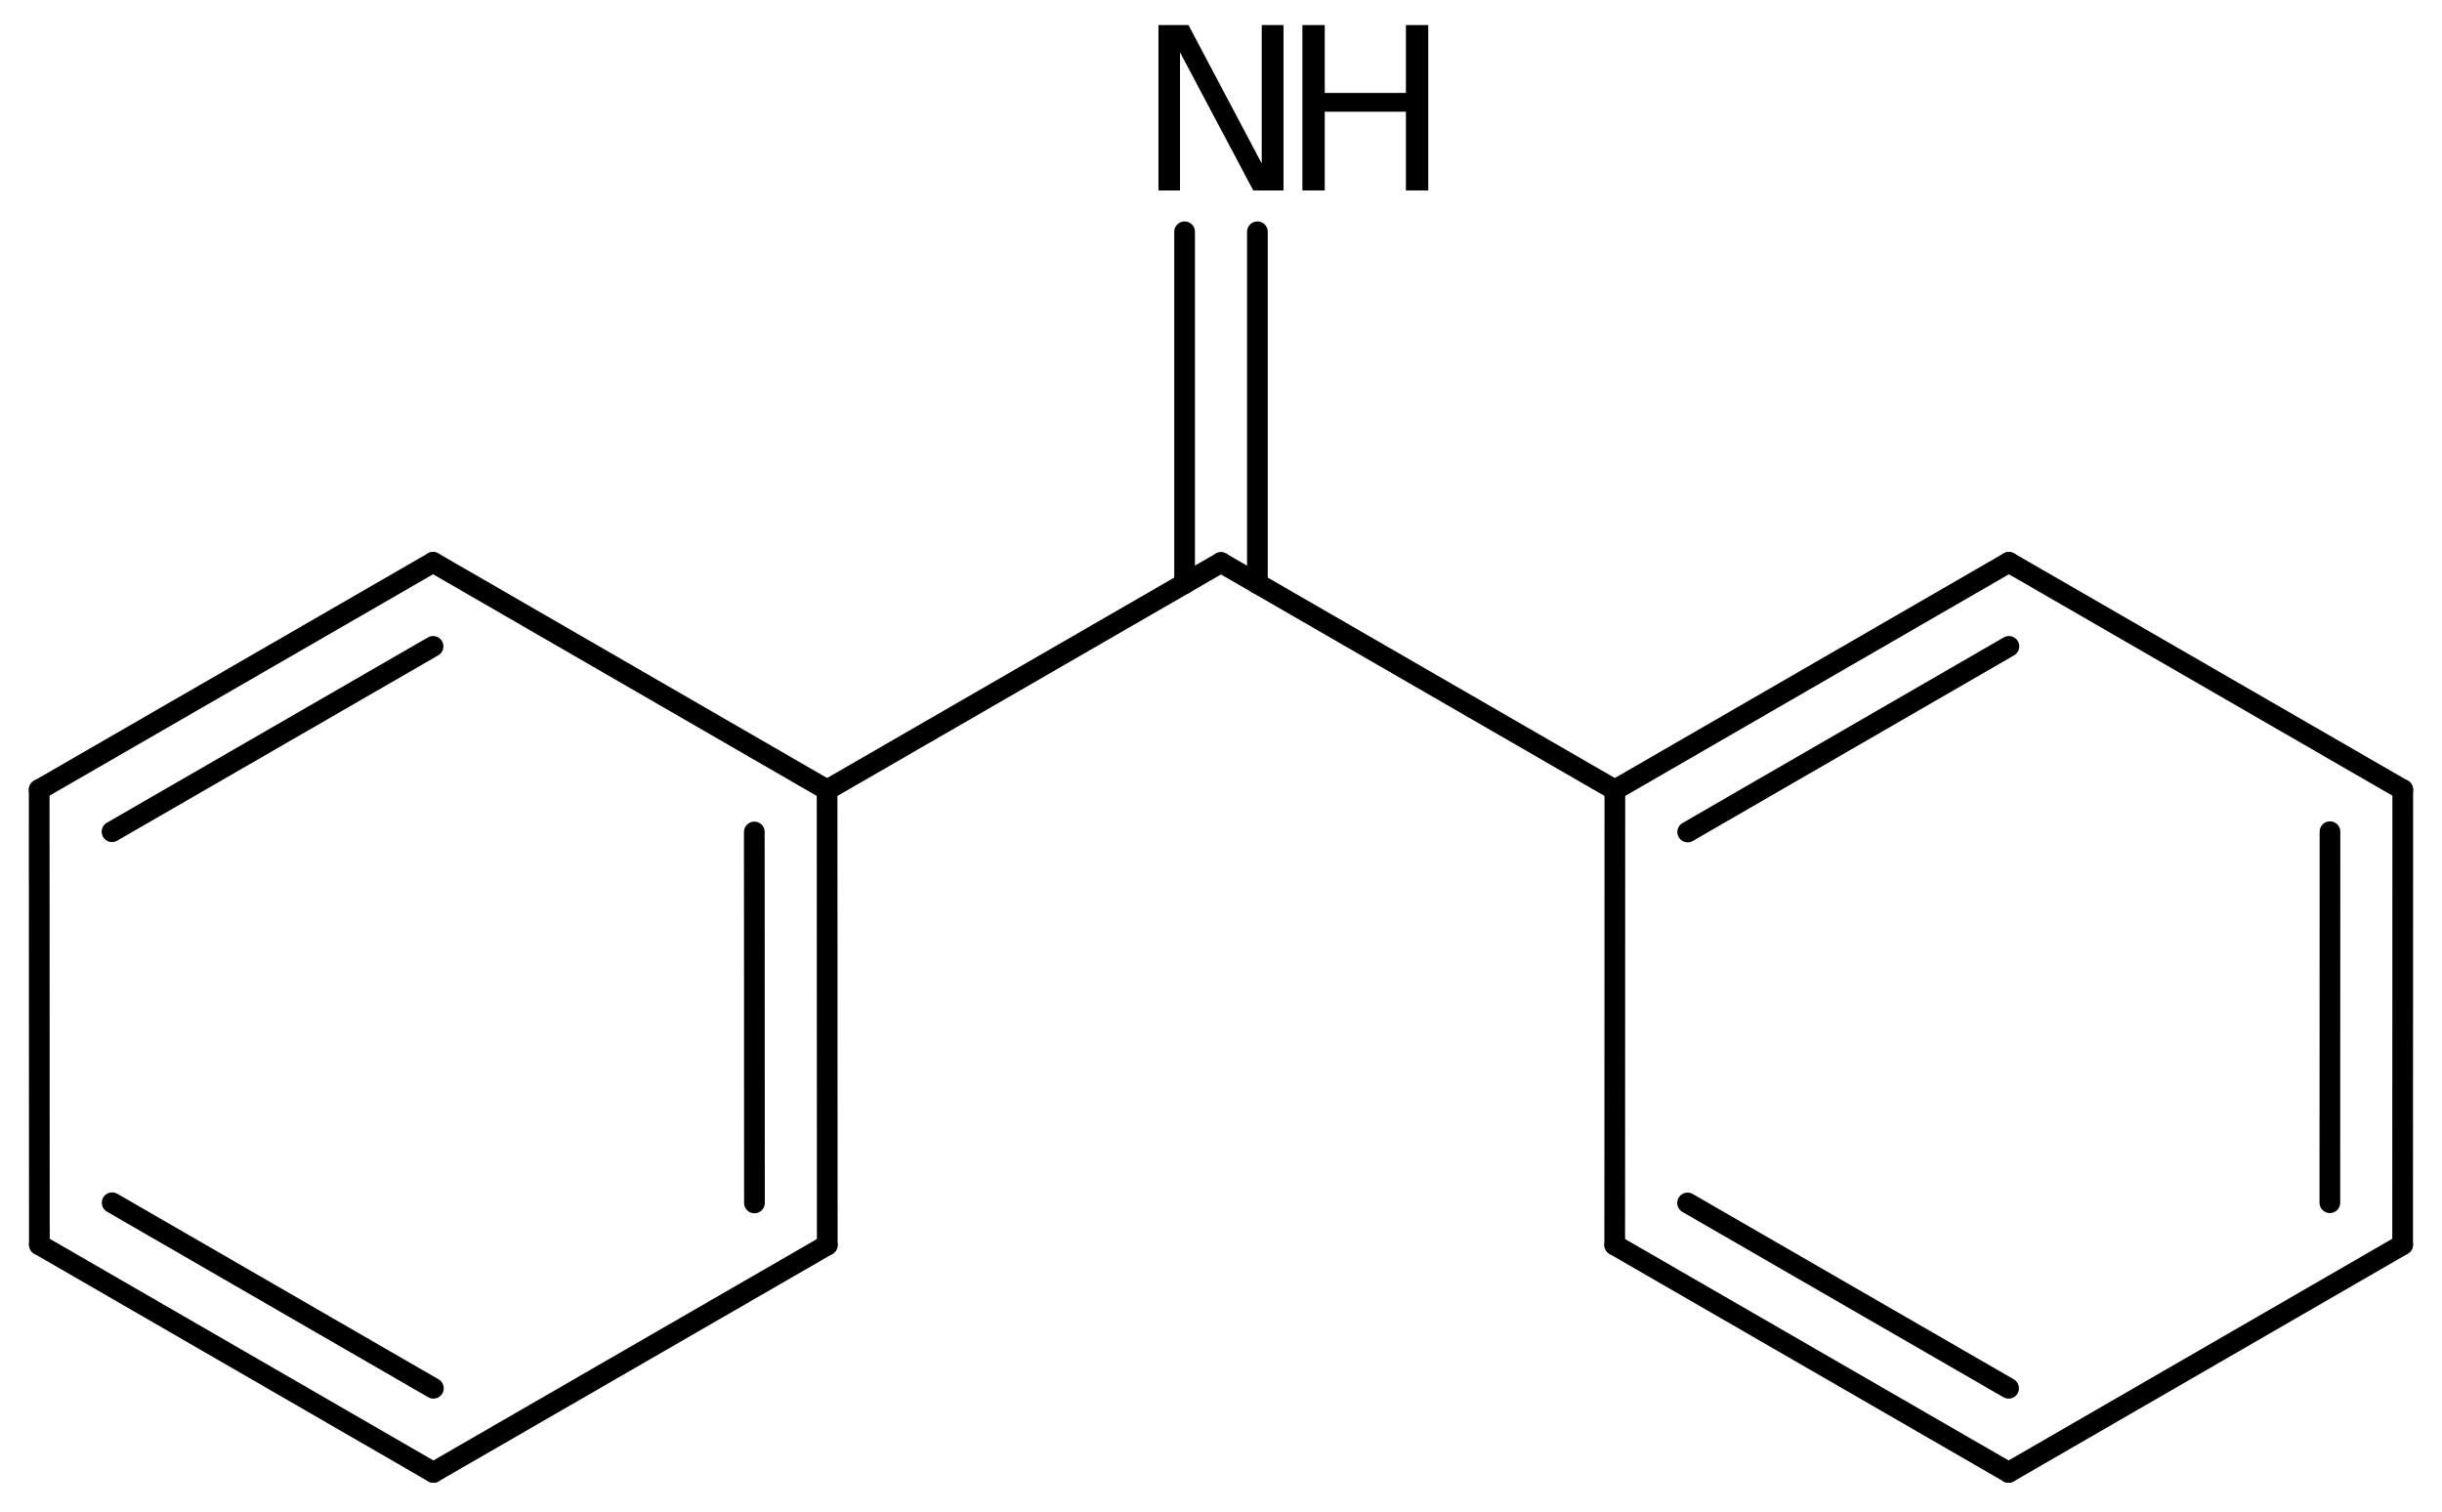
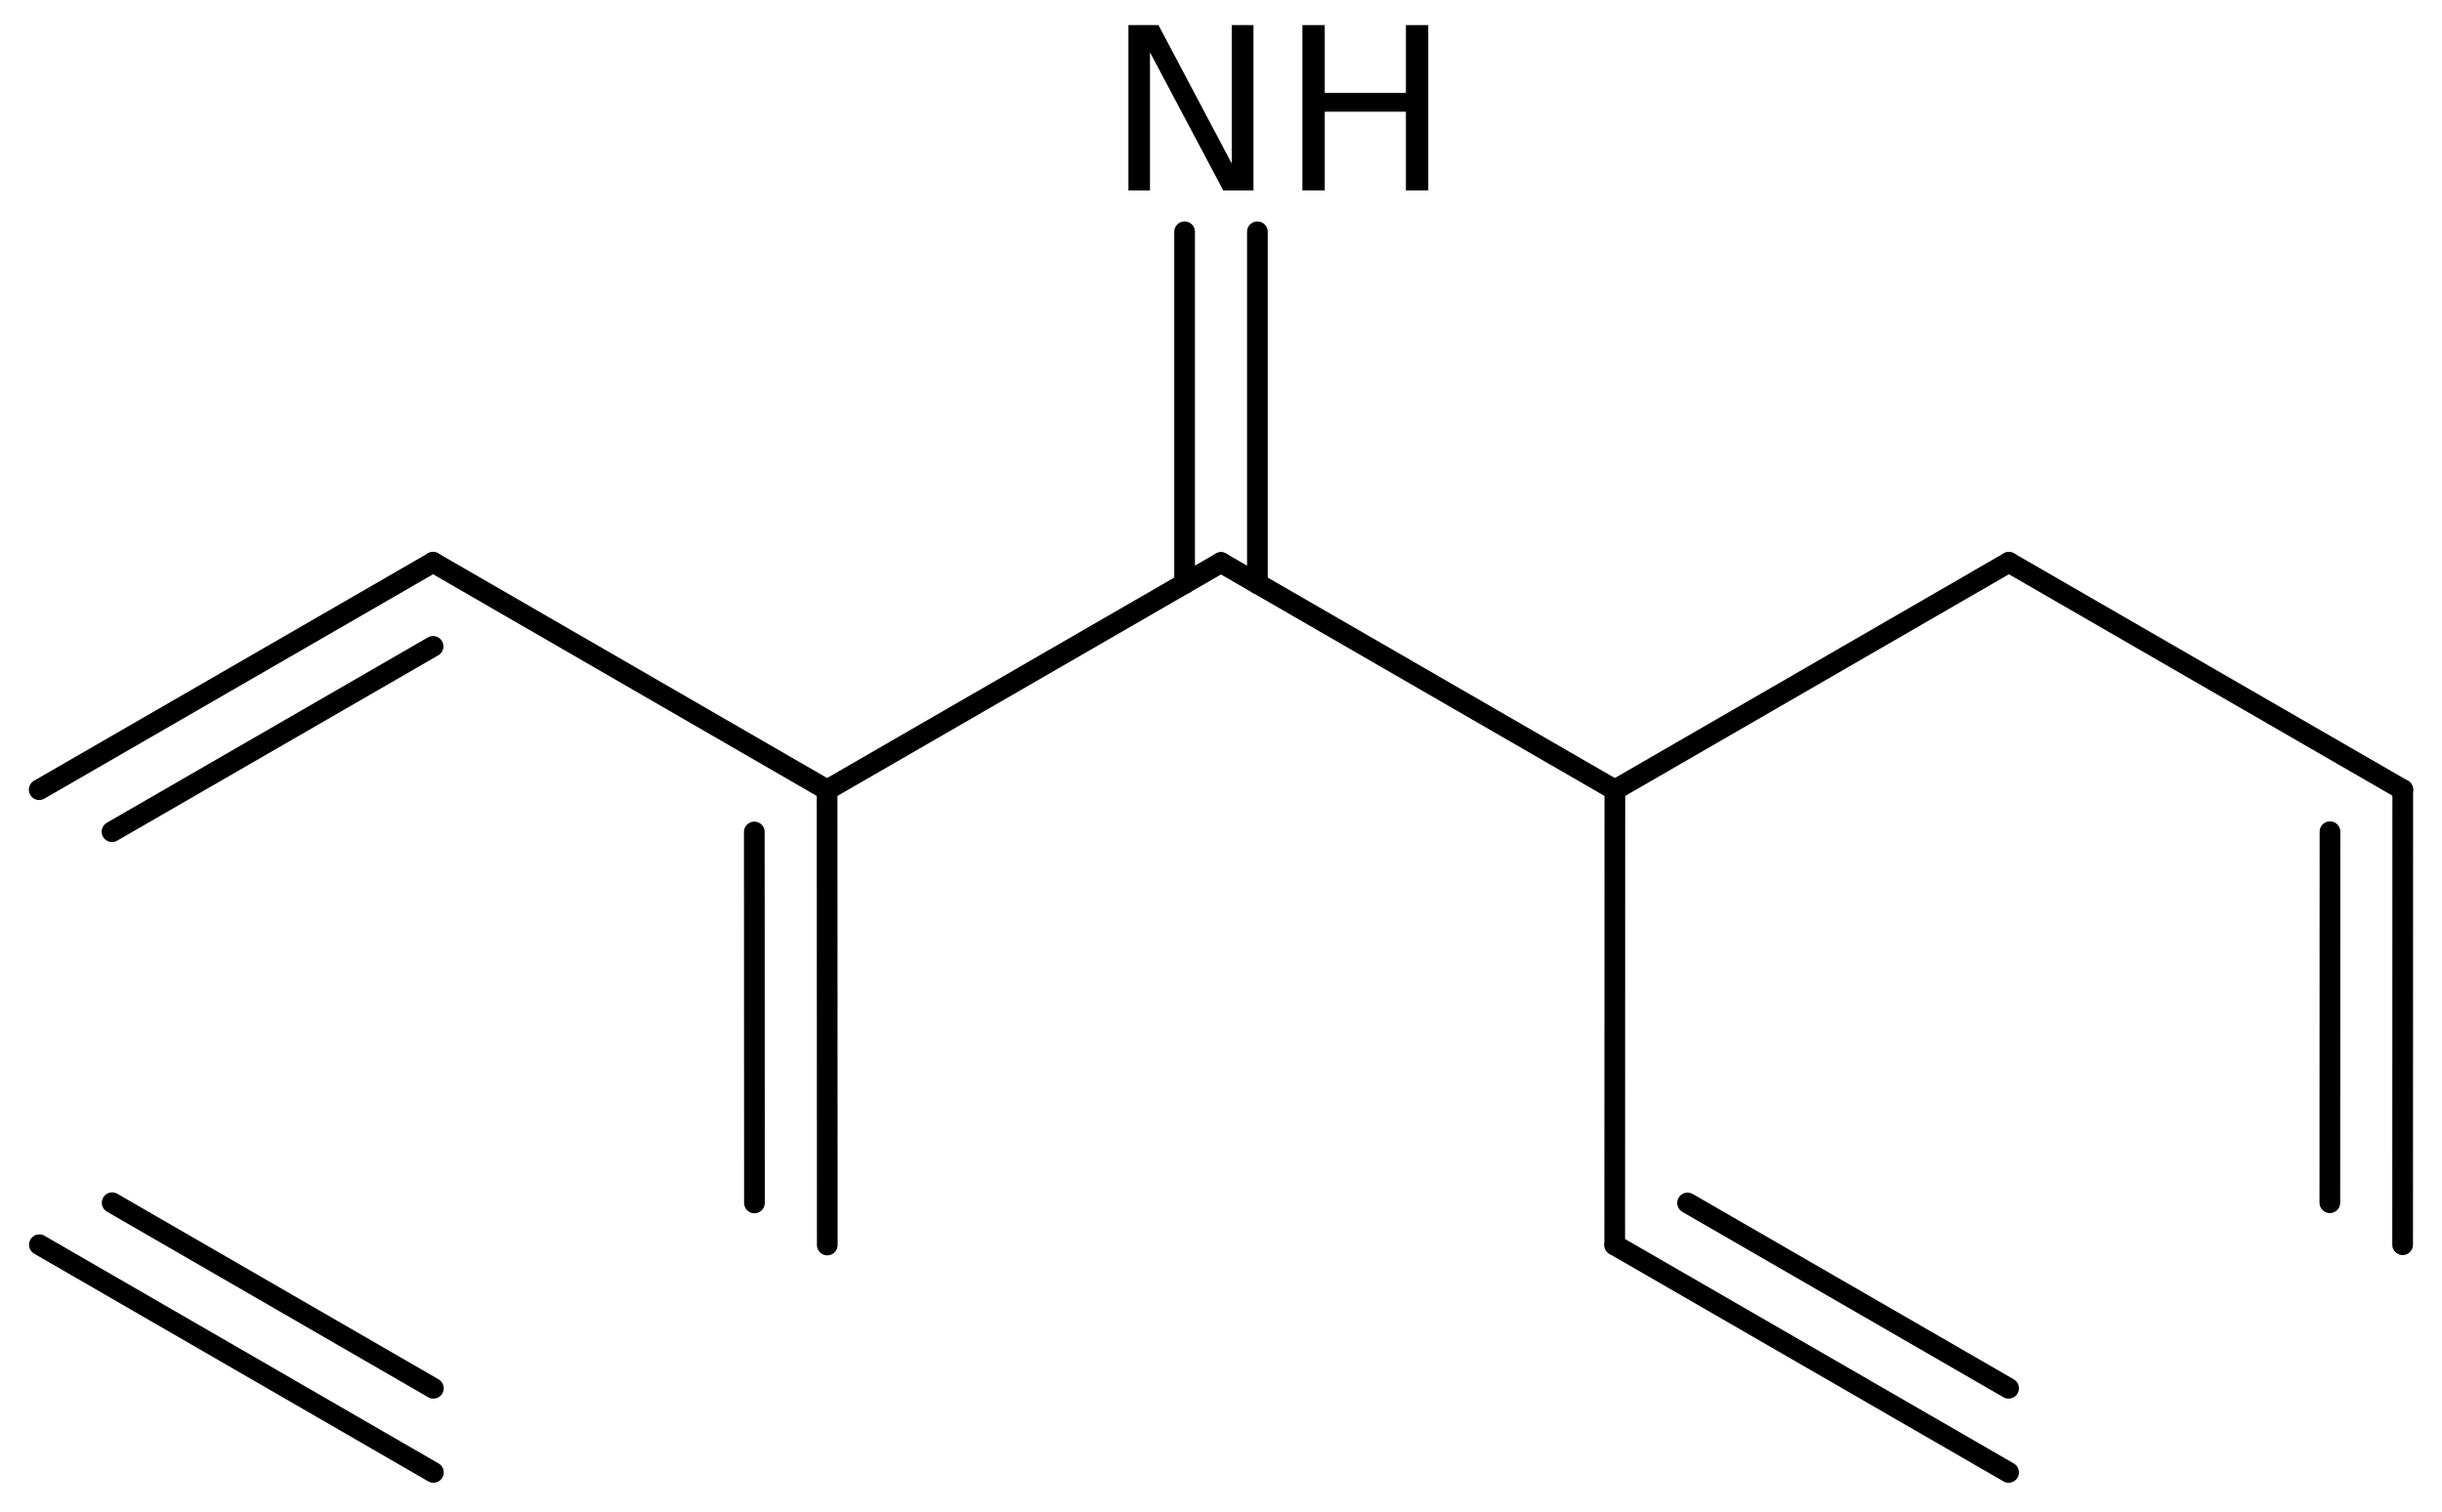
<svg xmlns="http://www.w3.org/2000/svg" version="1.2" width="54.521mm" height="33.75mm" viewBox="0 0 54.521 33.75">
  <desc>Generated by the Chemistry Development Kit (http://github.com/cdk)</desc>
  <g stroke-linecap="round" stroke-linejoin="round" stroke="#000000" stroke-width=".462" fill="#000000">
    <rect x=".0" y=".0" width="55.0" height="34.0" fill="#FFFFFF" stroke="none" />
    <g id="mol1" class="mol">
      <g id="mol1bnd1" class="bond">
        <line x1="53.642" y1="27.792" x2="53.645" y2="17.632" />
        <line x1="52.017" y1="26.854" x2="52.02" y2="18.57" />
      </g>
      <line id="mol1bnd2" class="bond" x1="53.645" y1="17.632" x2="44.851" y2="12.555" />
      <g id="mol1bnd3" class="bond">
        <line x1="44.851" y1="12.555" x2="36.054" y2="17.638" />
-         <line x1="44.852" y1="14.432" x2="37.68" y2="18.576" />
      </g>
      <line id="mol1bnd4" class="bond" x1="36.054" y1="17.638" x2="36.051" y2="27.798" />
      <g id="mol1bnd5" class="bond">
        <line x1="36.051" y1="27.798" x2="44.845" y2="32.875" />
        <line x1="37.677" y1="26.859" x2="44.845" y2="30.997" />
      </g>
-       <line id="mol1bnd6" class="bond" x1="53.642" y1="27.792" x2="44.845" y2="32.875" />
      <line id="mol1bnd7" class="bond" x1="36.054" y1="17.638" x2="27.26" y2="12.56" />
      <g id="mol1bnd8" class="bond">
        <line x1="26.448" y1="13.03" x2="26.448" y2="5.175" />
        <line x1="28.073" y1="13.03" x2="28.073" y2="5.175" />
      </g>
      <line id="mol1bnd9" class="bond" x1="27.26" y1="12.56" x2="18.466" y2="17.638" />
      <g id="mol1bnd10" class="bond">
        <line x1="18.47" y1="27.798" x2="18.466" y2="17.638" />
        <line x1="16.844" y1="26.859" x2="16.841" y2="18.576" />
      </g>
-       <line id="mol1bnd11" class="bond" x1="18.47" y1="27.798" x2="9.676" y2="32.875" />
      <g id="mol1bnd12" class="bond">
        <line x1=".879" y1="27.792" x2="9.676" y2="32.875" />
        <line x1="2.504" y1="26.854" x2="9.676" y2="30.997" />
      </g>
-       <line id="mol1bnd13" class="bond" x1=".879" y1="27.792" x2=".875" y2="17.632" />
      <g id="mol1bnd14" class="bond">
        <line x1="9.669" y1="12.555" x2=".875" y2="17.632" />
        <line x1="9.669" y1="14.432" x2="2.501" y2="18.57" />
      </g>
      <line id="mol1bnd15" class="bond" x1="18.466" y1="17.638" x2="9.669" y2="12.555" />
      <g id="mol1atm8" class="atom">
-         <path d="M25.864 .56h.67l1.636 3.09v-3.09h.486v3.692h-.675l-1.636 -3.084v3.084h-.481v-3.692z" stroke="none" />
+         <path d="M25.864 .56l1.636 3.09v-3.09h.486v3.692h-.675l-1.636 -3.084v3.084h-.481v-3.692z" stroke="none" />
        <path d="M29.078 .56h.499v1.515h1.812v-1.515h.499v3.692h-.499v-1.758h-1.812v1.758h-.499v-3.692z" stroke="none" />
      </g>
    </g>
  </g>
</svg>